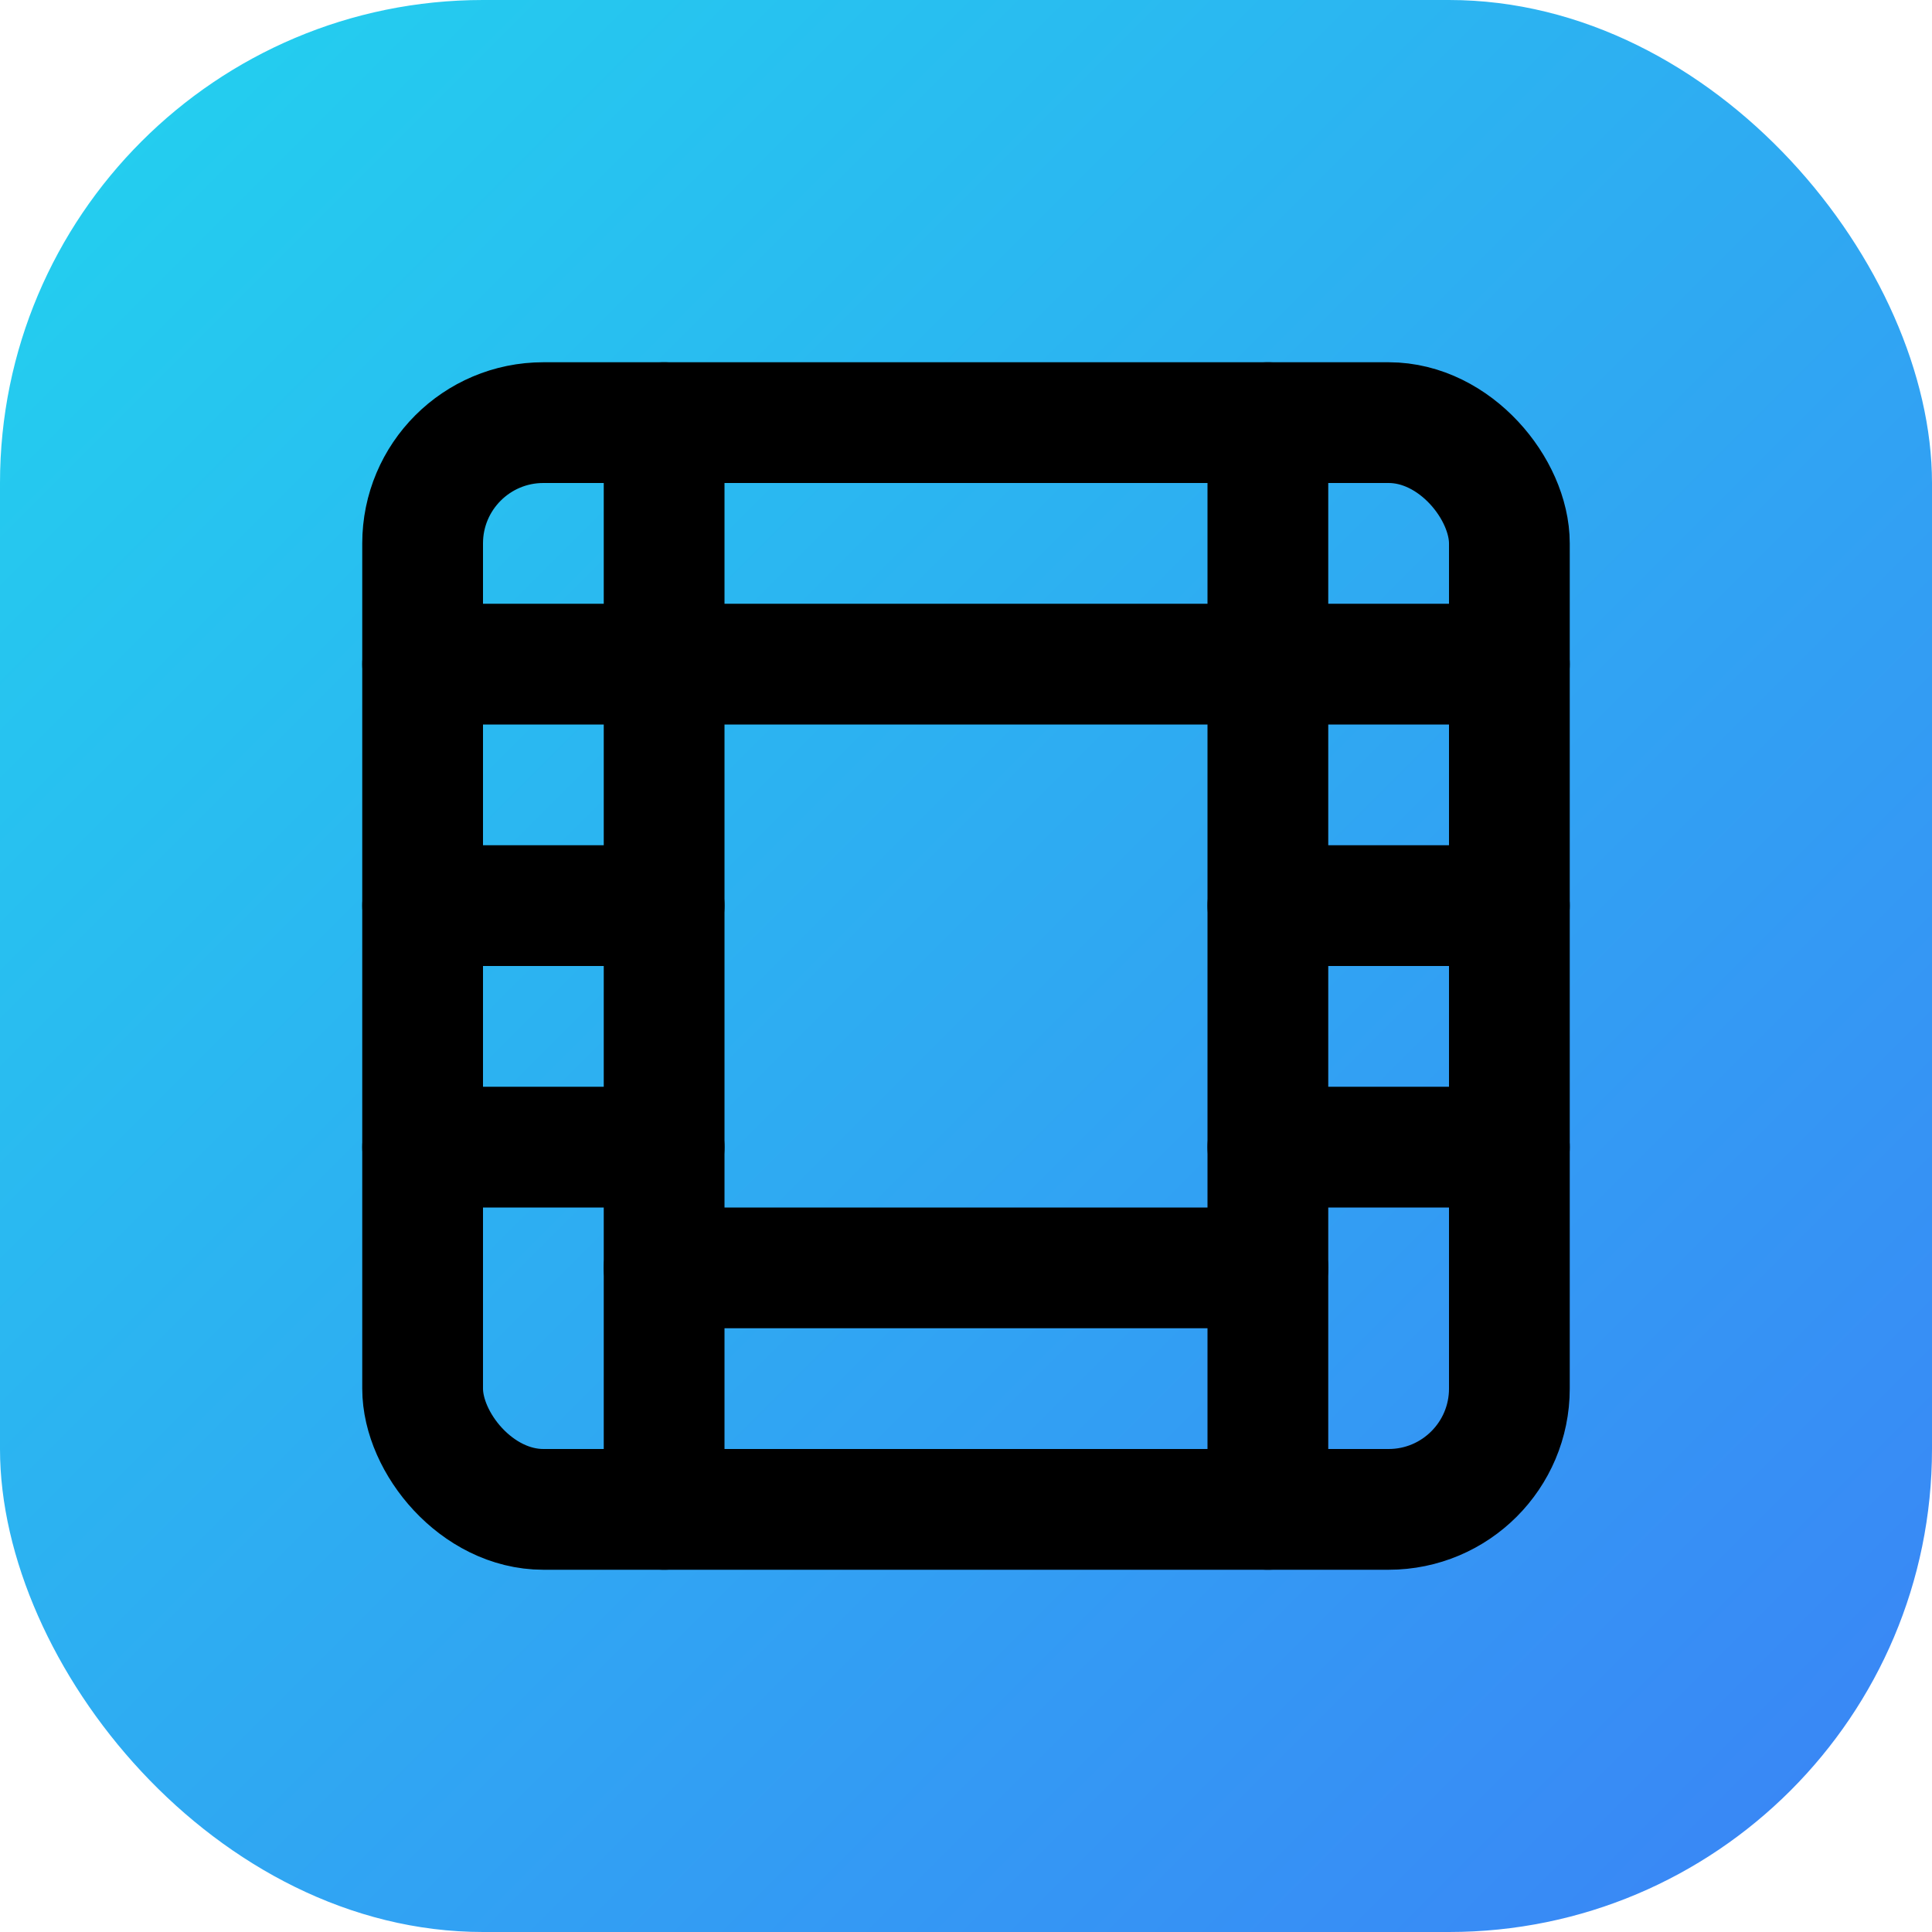
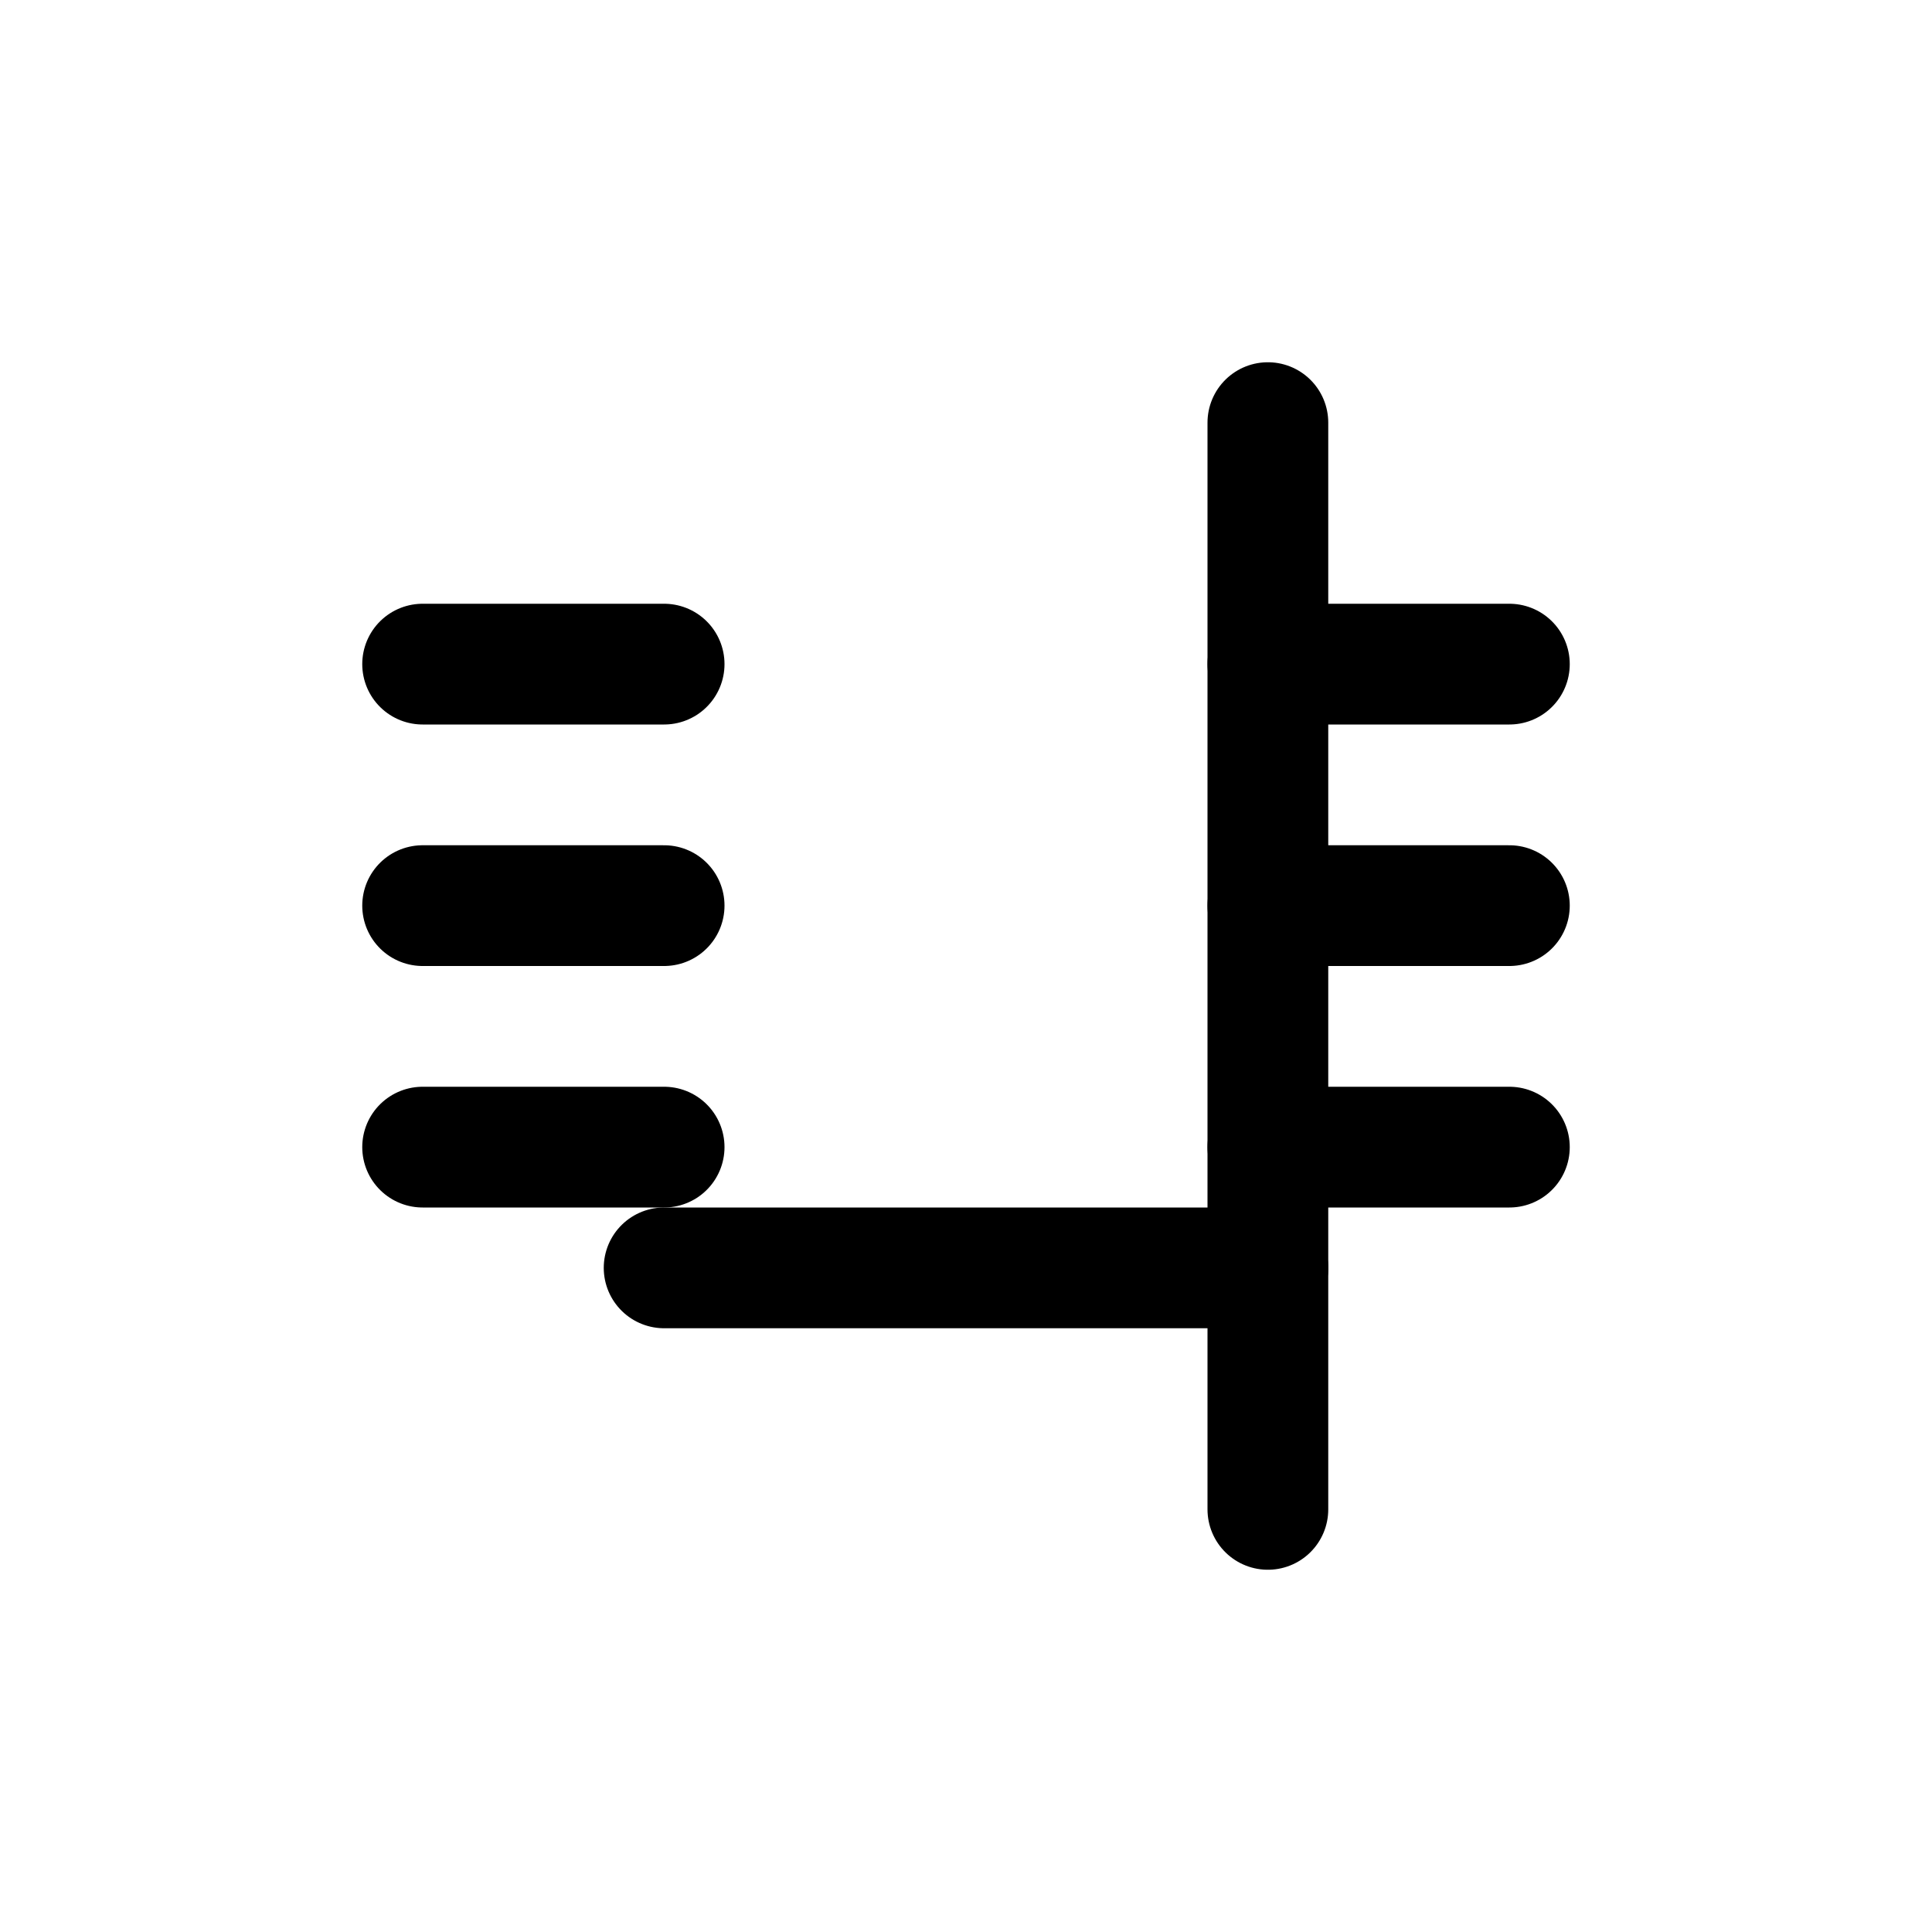
<svg xmlns="http://www.w3.org/2000/svg" viewBox="0 0 32 32">
  <defs>
    <linearGradient id="grad" x1="0%" y1="0%" x2="100%" y2="100%">
      <stop offset="0%" style="stop-color:#22d3ee;stop-opacity:1" />
      <stop offset="100%" style="stop-color:#3b82f6;stop-opacity:1" />
    </linearGradient>
  </defs>
-   <rect x="0" y="0" width="32" height="32" rx="8" fill="url(#grad)" />
  <svg x="4" y="4" width="24" height="24" viewBox="0 0 24 24" fill="none" stroke="black" stroke-width="2" stroke-linecap="round" stroke-linejoin="round">
-     <rect width="18" height="18" x="3" y="3" rx="2" />
-     <path d="M7 3v18" />
    <path d="M3 7h4" />
    <path d="M3 11h4" />
    <path d="M3 15h4" />
    <path d="M17 3v18" />
    <path d="M17 7h4" />
    <path d="M17 11h4" />
    <path d="M17 15h4" />
-     <path d="M7 7h10" />
    <path d="M7 17h10" />
  </svg>
</svg>